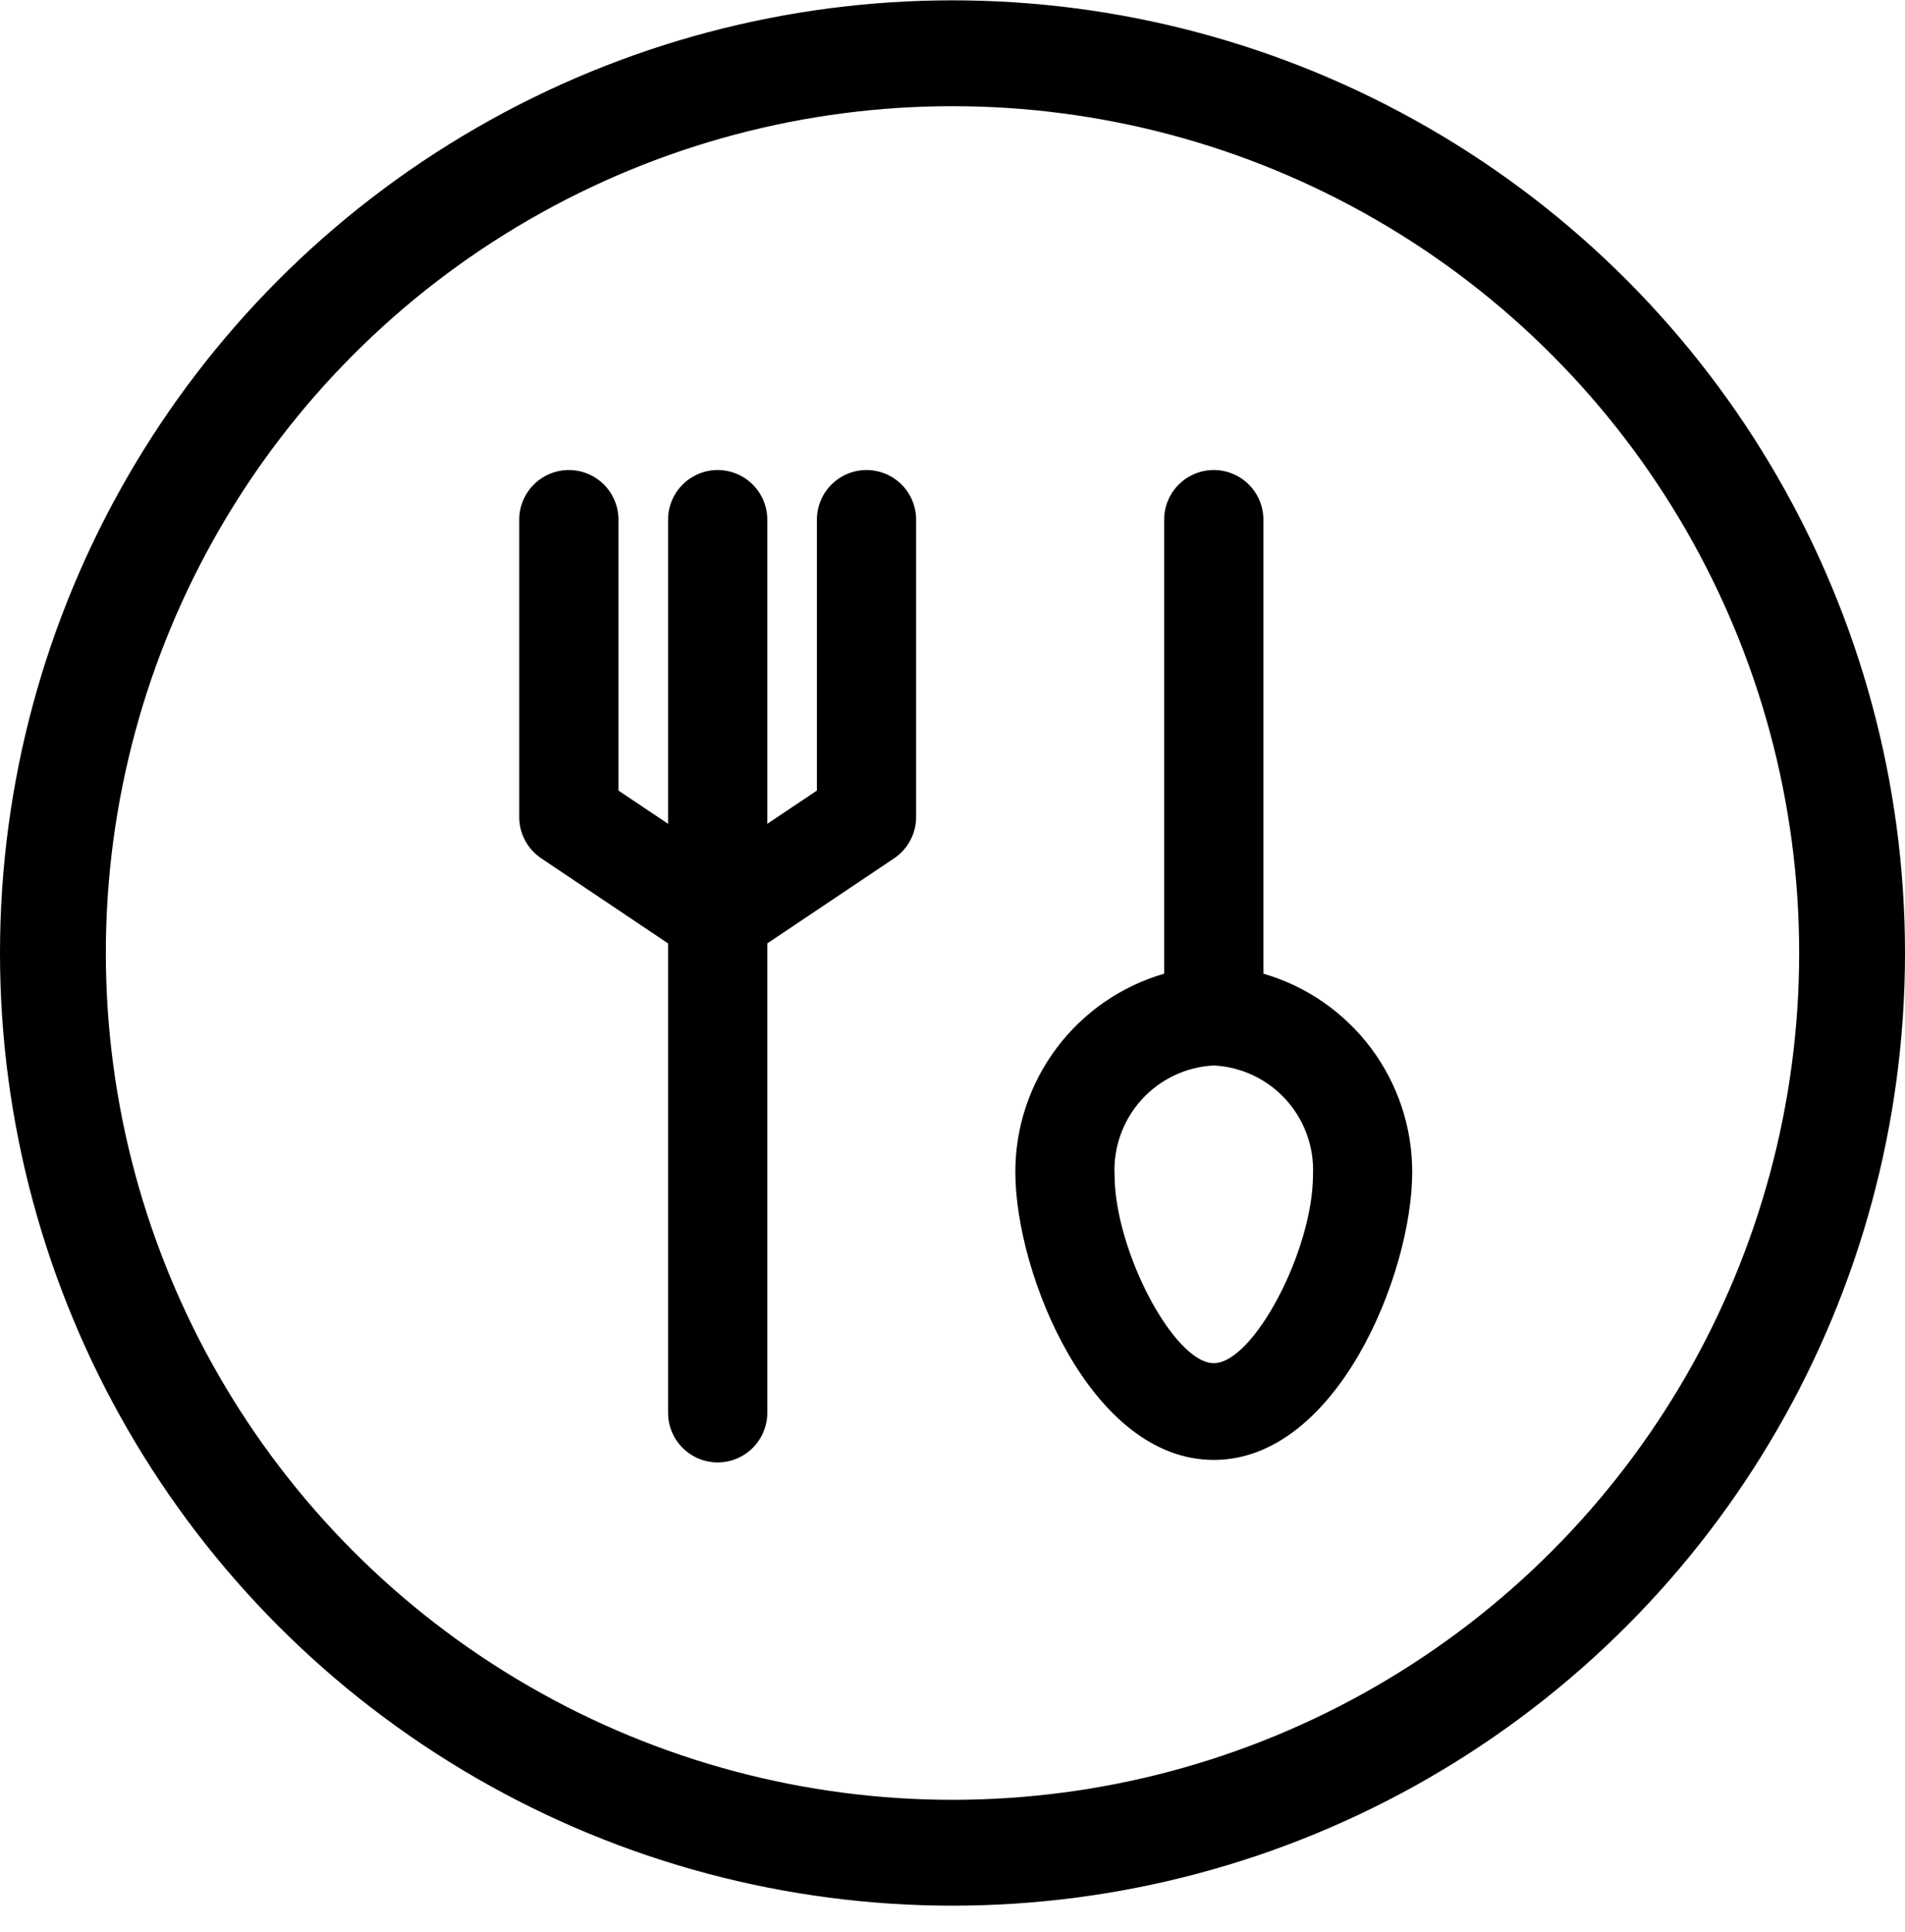
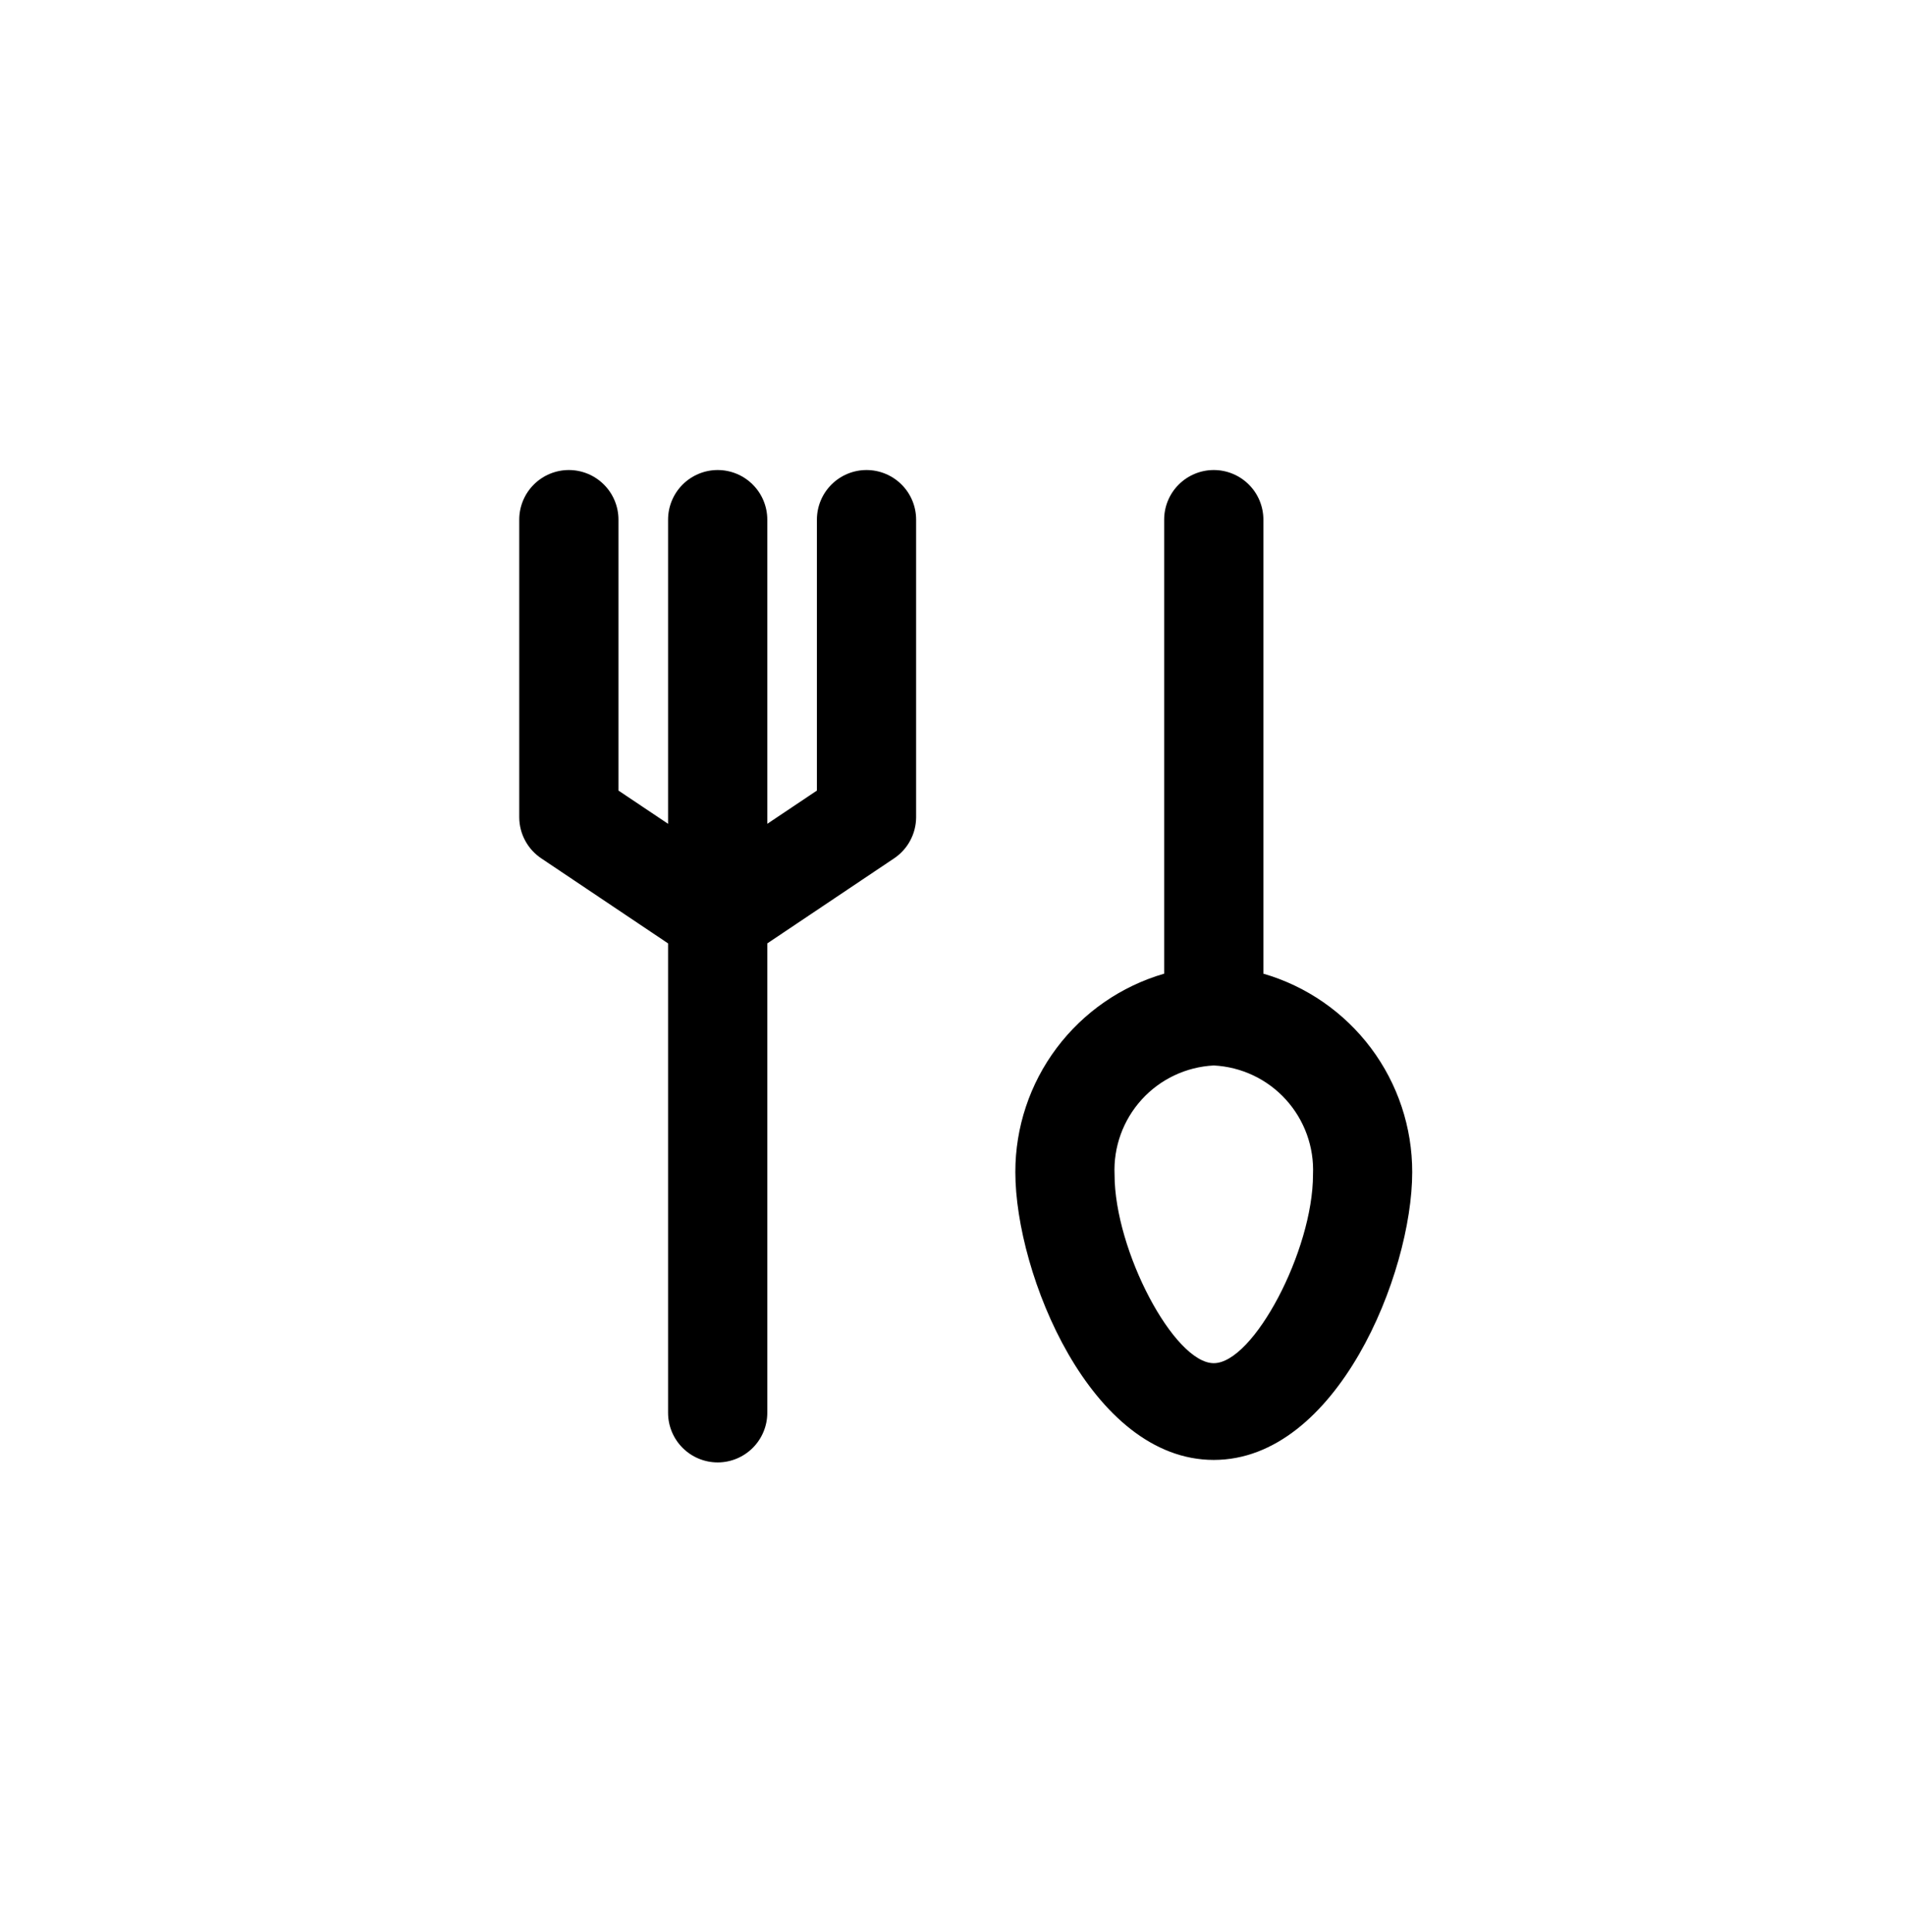
<svg xmlns="http://www.w3.org/2000/svg" width="72" height="73" viewBox="0 0 72 73" fill="none">
  <path d="M47.75 36.794V19.637C47.75 19.14 47.553 18.663 47.201 18.312C46.849 17.96 46.372 17.762 45.875 17.762C45.378 17.762 44.901 17.96 44.549 18.312C44.197 18.663 44 19.14 44 19.637V36.794C42.376 37.265 40.95 38.252 39.935 39.604C38.92 40.957 38.373 42.603 38.375 44.294C38.375 48.138 41.225 55.169 45.875 55.169C50.525 55.169 53.375 48.138 53.375 44.294C53.377 42.603 52.83 40.957 51.815 39.604C50.8 38.252 49.374 37.265 47.75 36.794V36.794ZM45.875 51.513C44.375 51.513 42.125 47.256 42.125 44.388C42.079 43.344 42.448 42.325 43.15 41.552C43.852 40.779 44.832 40.316 45.875 40.263C46.918 40.316 47.898 40.779 48.6 41.552C49.302 42.325 49.671 43.344 49.625 44.388C49.625 47.256 47.375 51.513 45.875 51.513ZM32.75 17.762C32.253 17.762 31.776 17.96 31.424 18.312C31.073 18.663 30.875 19.14 30.875 19.637V29.875L29 31.131V19.637C29 19.14 28.802 18.663 28.451 18.312C28.099 17.96 27.622 17.762 27.125 17.762C26.628 17.762 26.151 17.96 25.799 18.312C25.448 18.663 25.25 19.14 25.25 19.637V31.131L23.375 29.875V19.637C23.375 19.14 23.177 18.663 22.826 18.312C22.474 17.96 21.997 17.762 21.5 17.762C21.003 17.762 20.526 17.96 20.174 18.312C19.823 18.663 19.625 19.14 19.625 19.637V30.887C19.627 31.196 19.704 31.5 19.852 31.771C19.999 32.043 20.211 32.274 20.469 32.444L25.25 35.65V53.388C25.25 53.885 25.448 54.362 25.799 54.713C26.151 55.065 26.628 55.263 27.125 55.263C27.622 55.263 28.099 55.065 28.451 54.713C28.802 54.362 29 53.885 29 53.388V35.65L33.781 32.444C34.039 32.274 34.251 32.043 34.398 31.771C34.545 31.5 34.623 31.196 34.625 30.887V19.637C34.625 19.14 34.428 18.663 34.076 18.312C33.724 17.96 33.247 17.762 32.75 17.762V17.762Z" fill="black" />
-   <circle cx="36" cy="36.013" r="34" stroke="black" stroke-width="4" />
</svg>